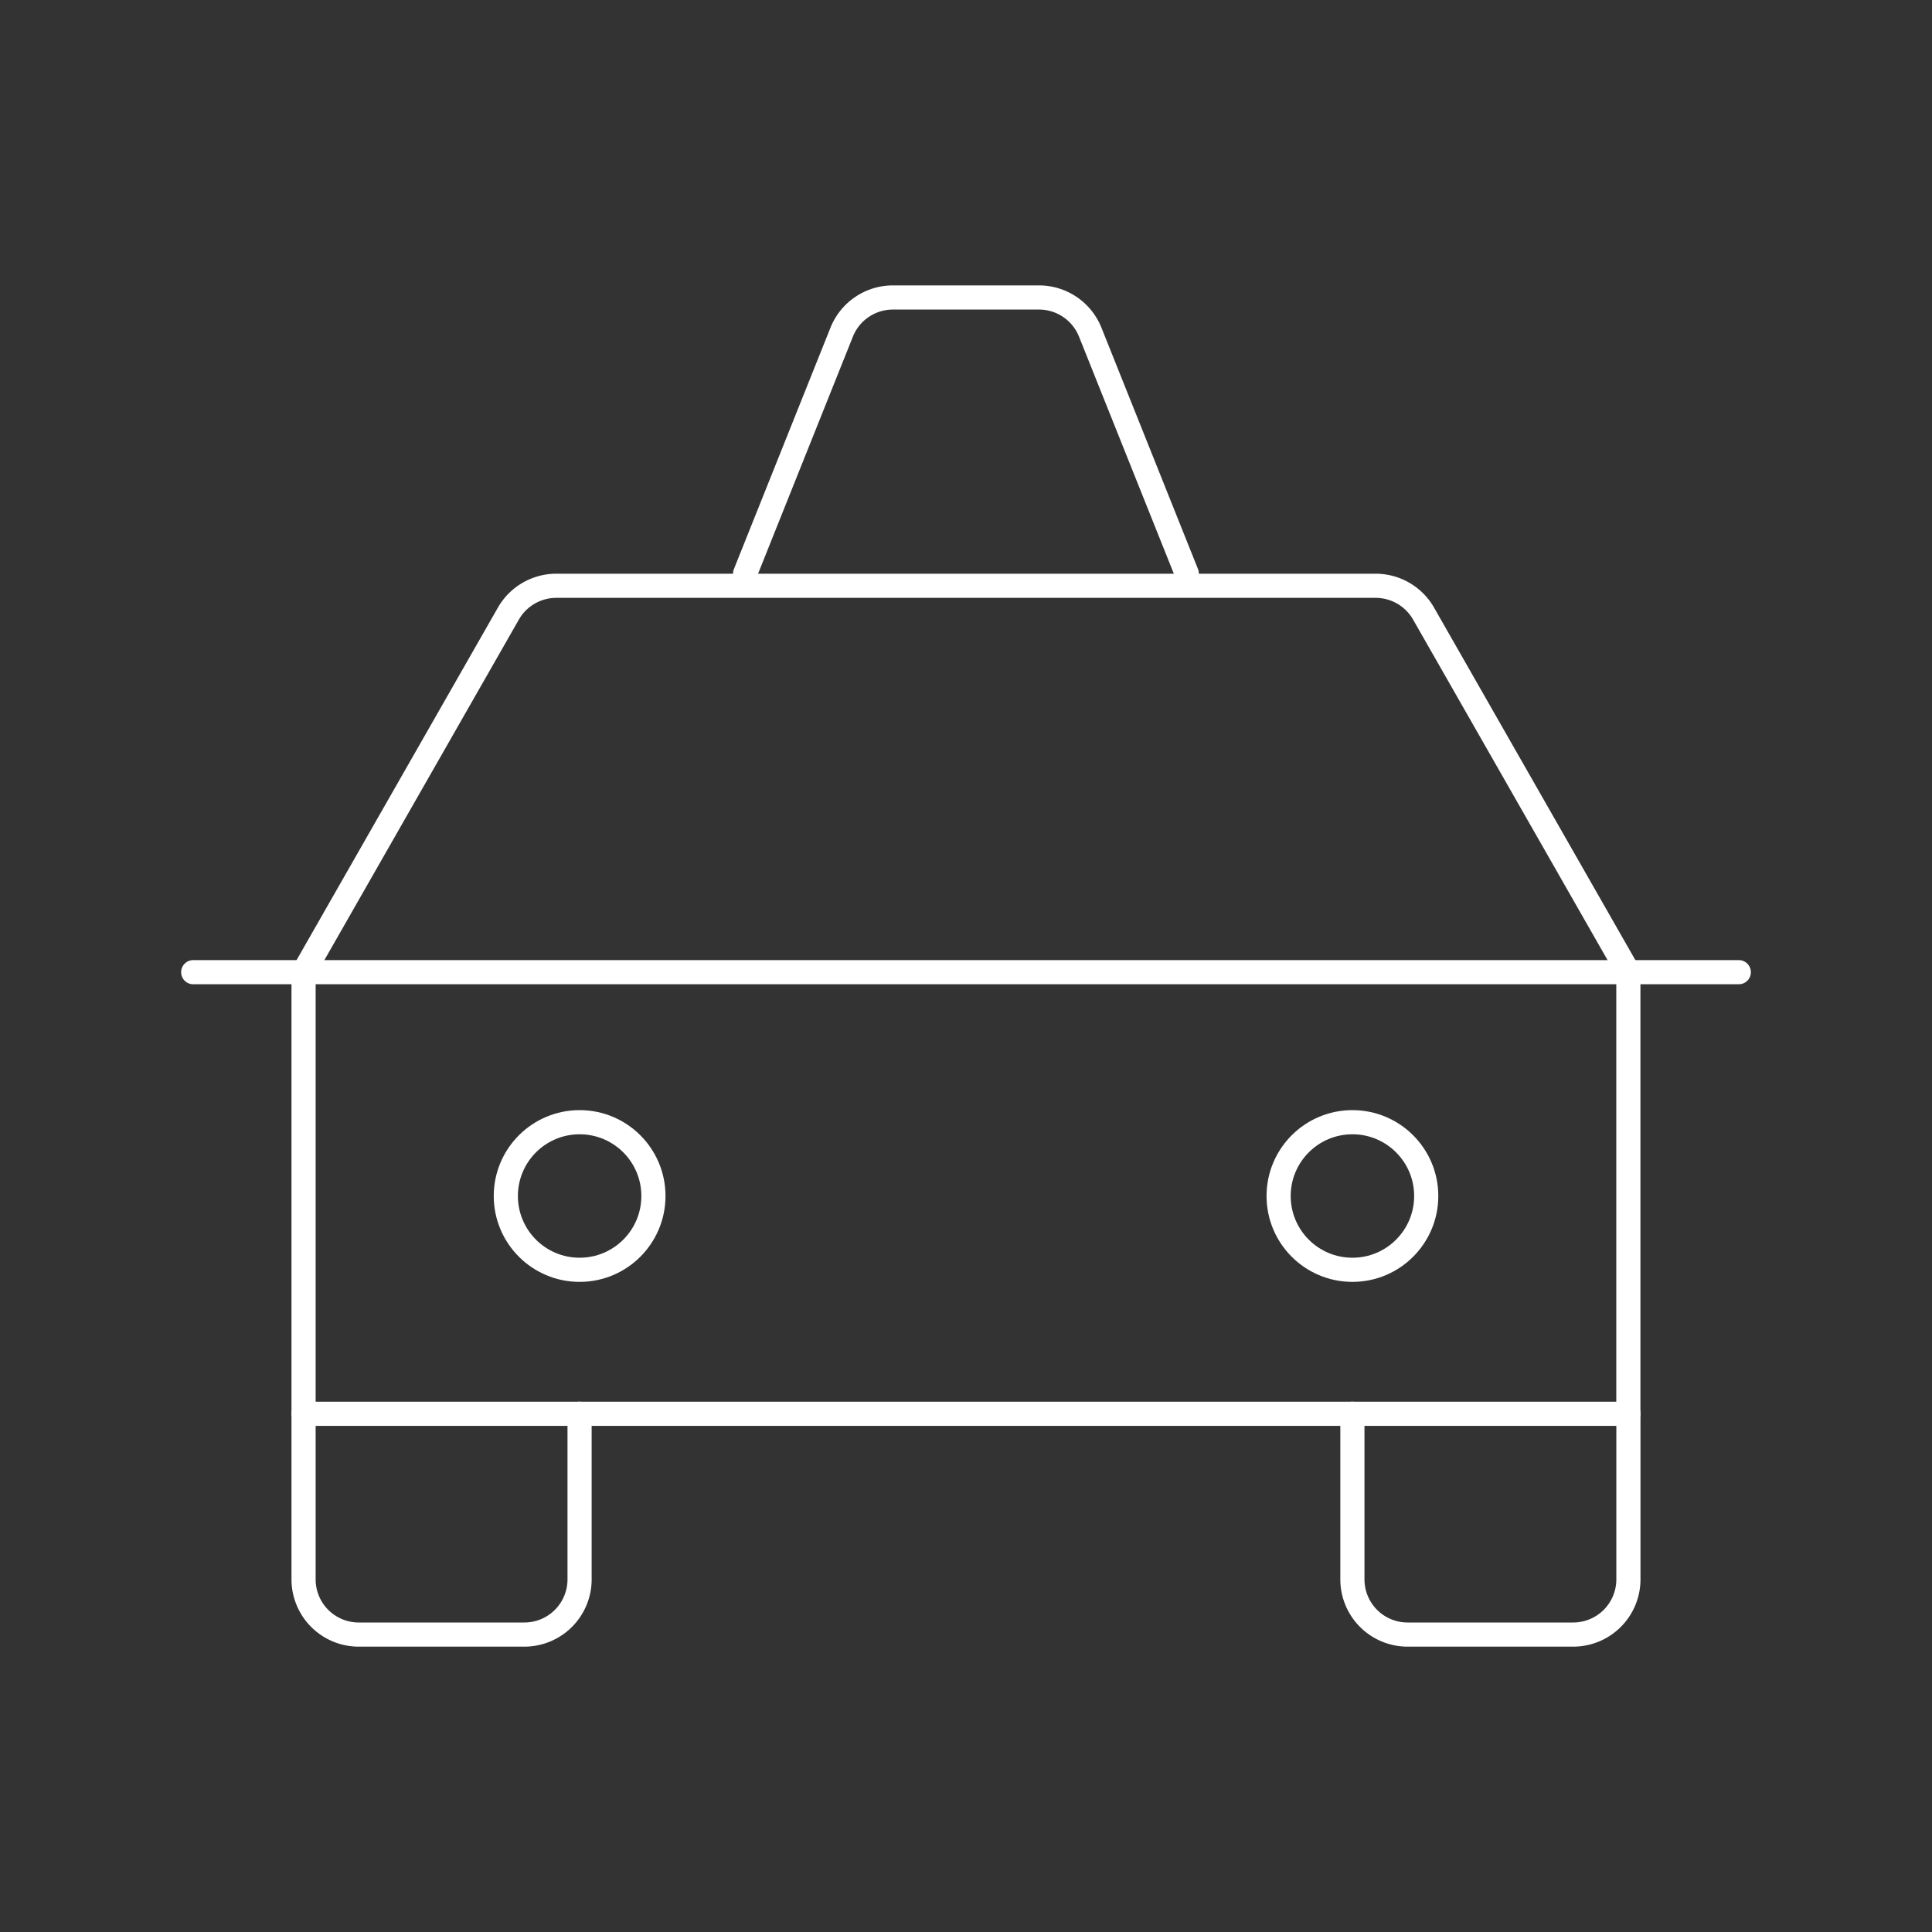
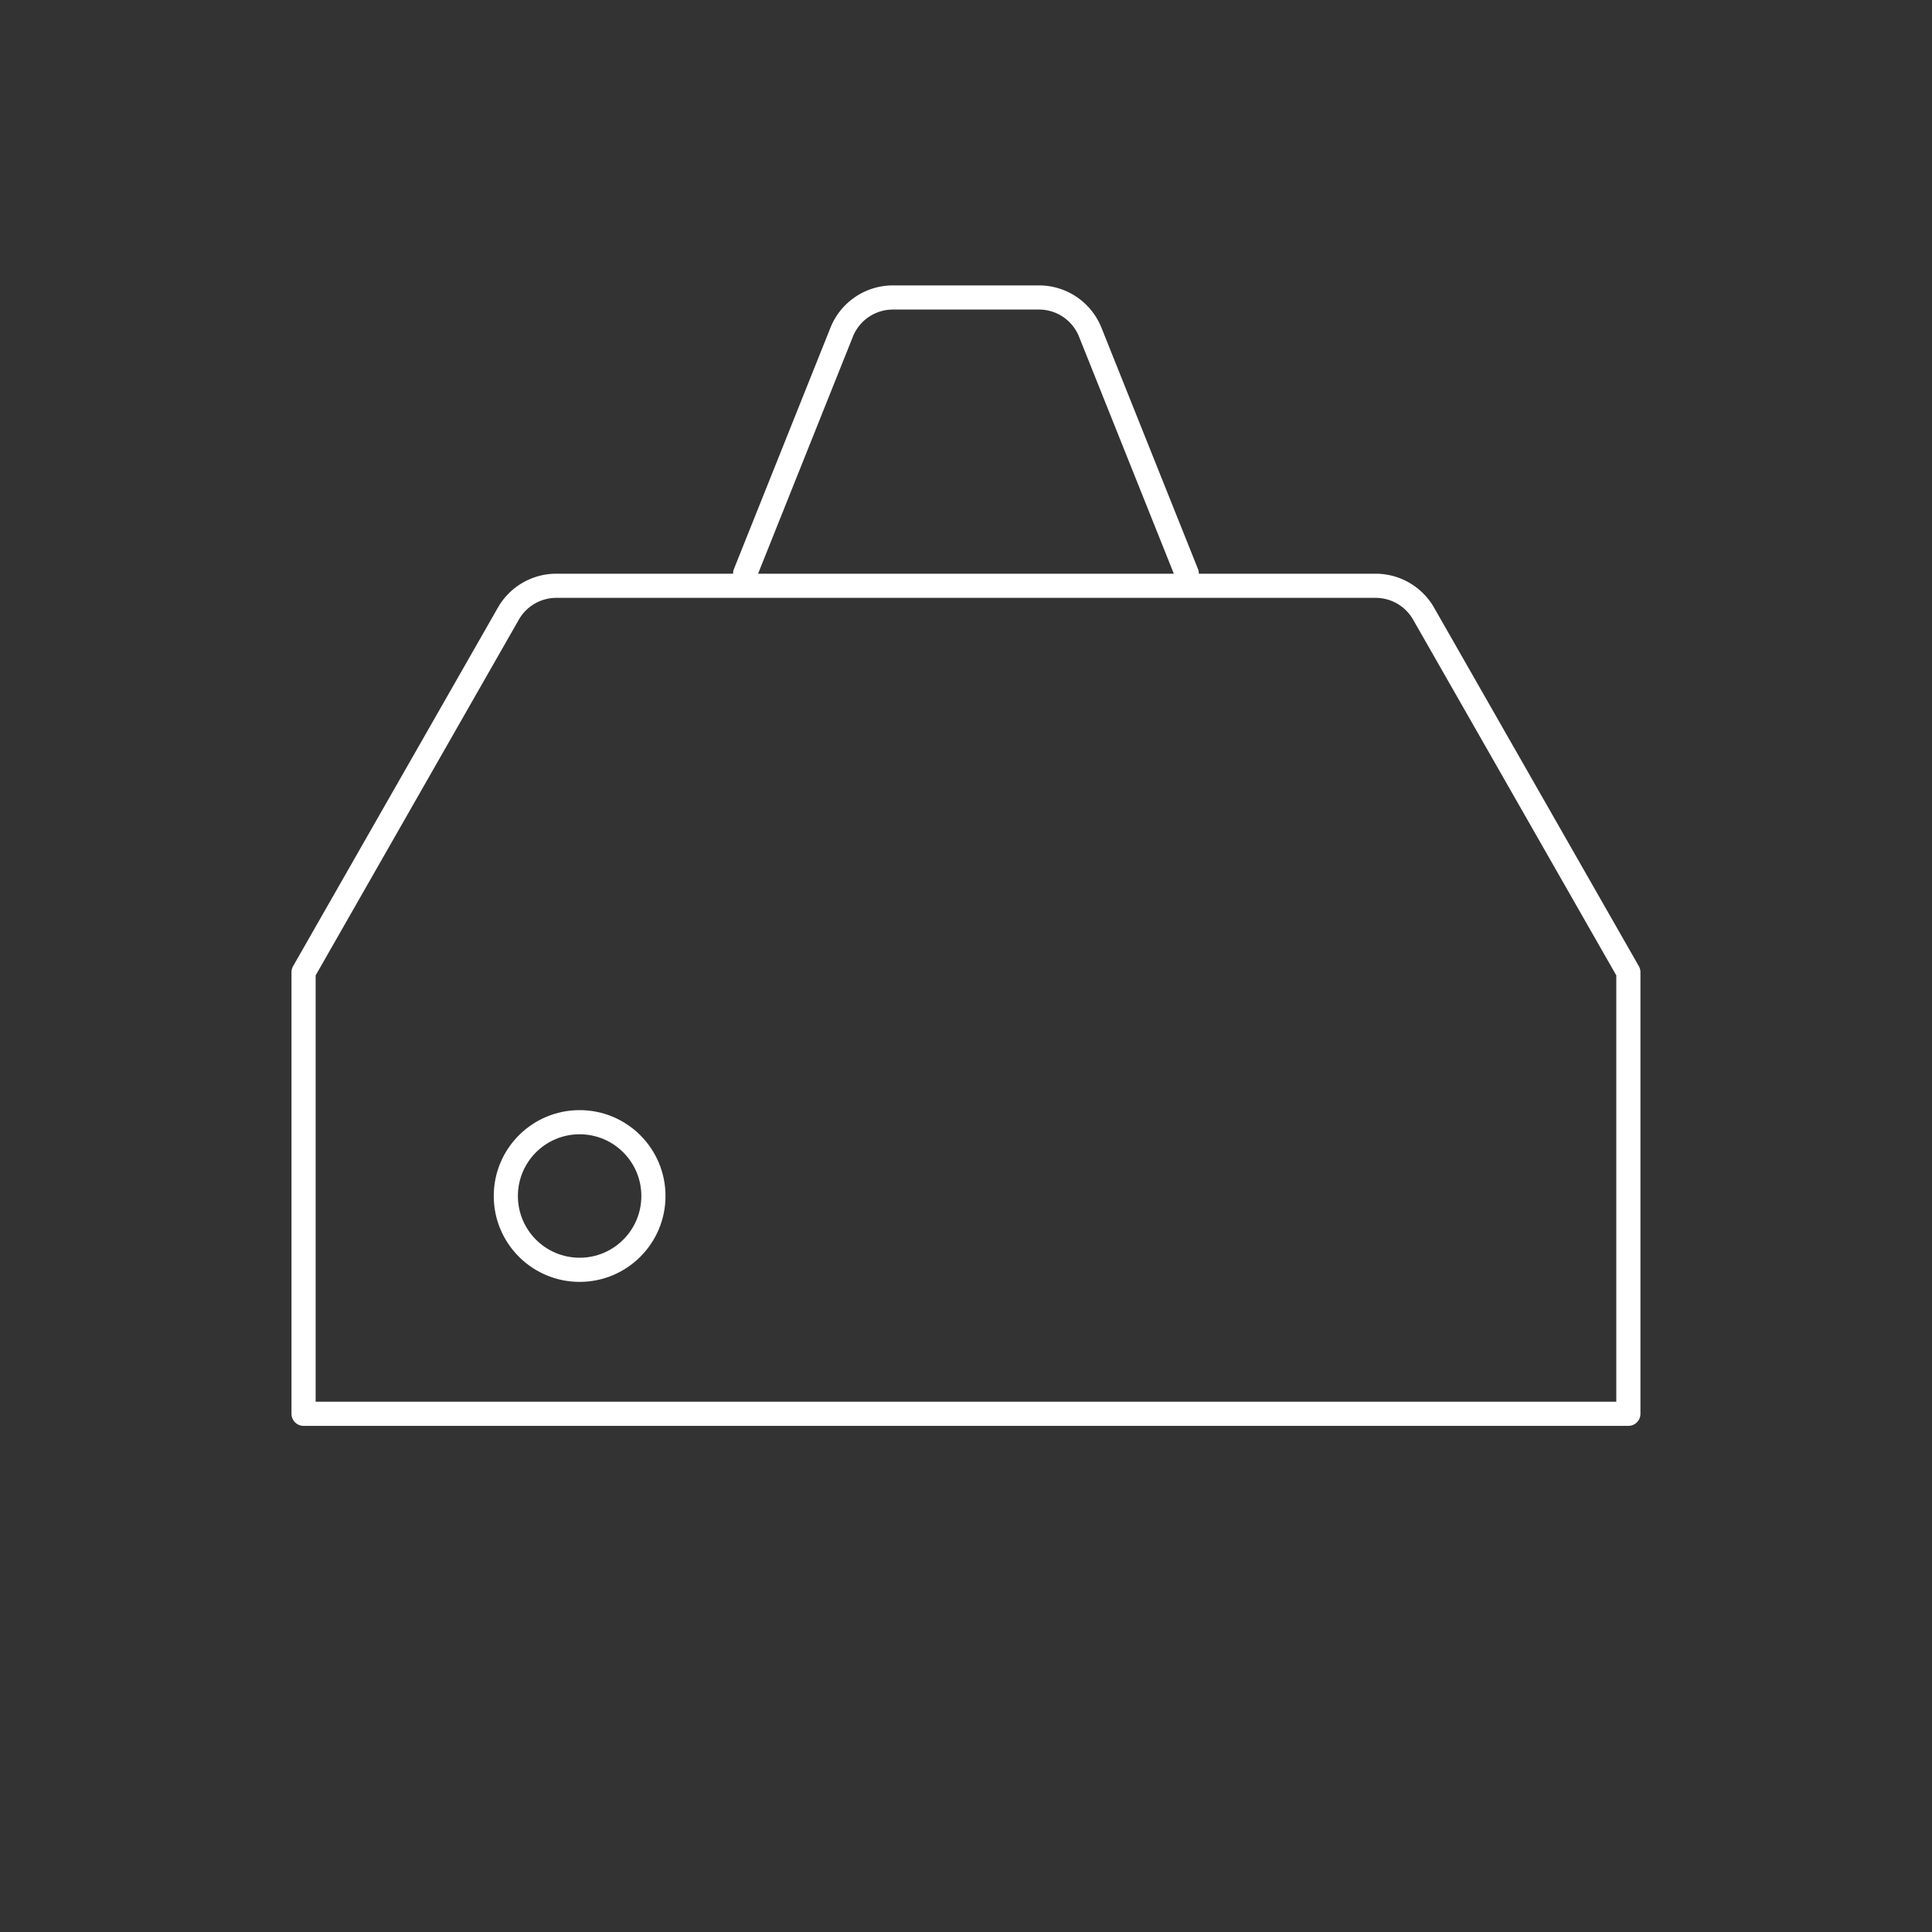
<svg xmlns="http://www.w3.org/2000/svg" width="80" height="80" fill="none">
  <rect width="100%" height="100%" fill="#333333" stroke="none" />
-   <path d="M8 40.256h64" stroke="#fff" stroke-linecap="round" stroke-linejoin="round" />
-   <circle cx="56.001" cy="49.524" r="3.056" stroke="#fff" />
-   <path d="M67.429 58.541v6.857a2.286 2.286 0 0 1-2.286 2.286h-6.857A2.285 2.285 0 0 1 56 65.398v-6.857M23.999 58.541v6.857a2.286 2.286 0 0 1-2.286 2.286h-6.857a2.285 2.285 0 0 1-2.286-2.286v-6.857" stroke="#fff" stroke-linecap="round" stroke-linejoin="round" />
  <circle cx="24.001" cy="49.524" r="3.056" stroke="#fff" />
  <path d="m67.427 40.256-8.485-14.857a2.287 2.287 0 0 0-1.983-1.143h-33.92a2.286 2.286 0 0 0-1.983 1.143L12.57 40.256v18.286h54.857V40.256ZM49.141 23.747l-4-10a2.285 2.285 0 0 0-2.123-1.429h-6.043a2.284 2.284 0 0 0-2.12 1.429l-4 10" stroke="#fff" stroke-linecap="round" stroke-linejoin="round" />
</svg>